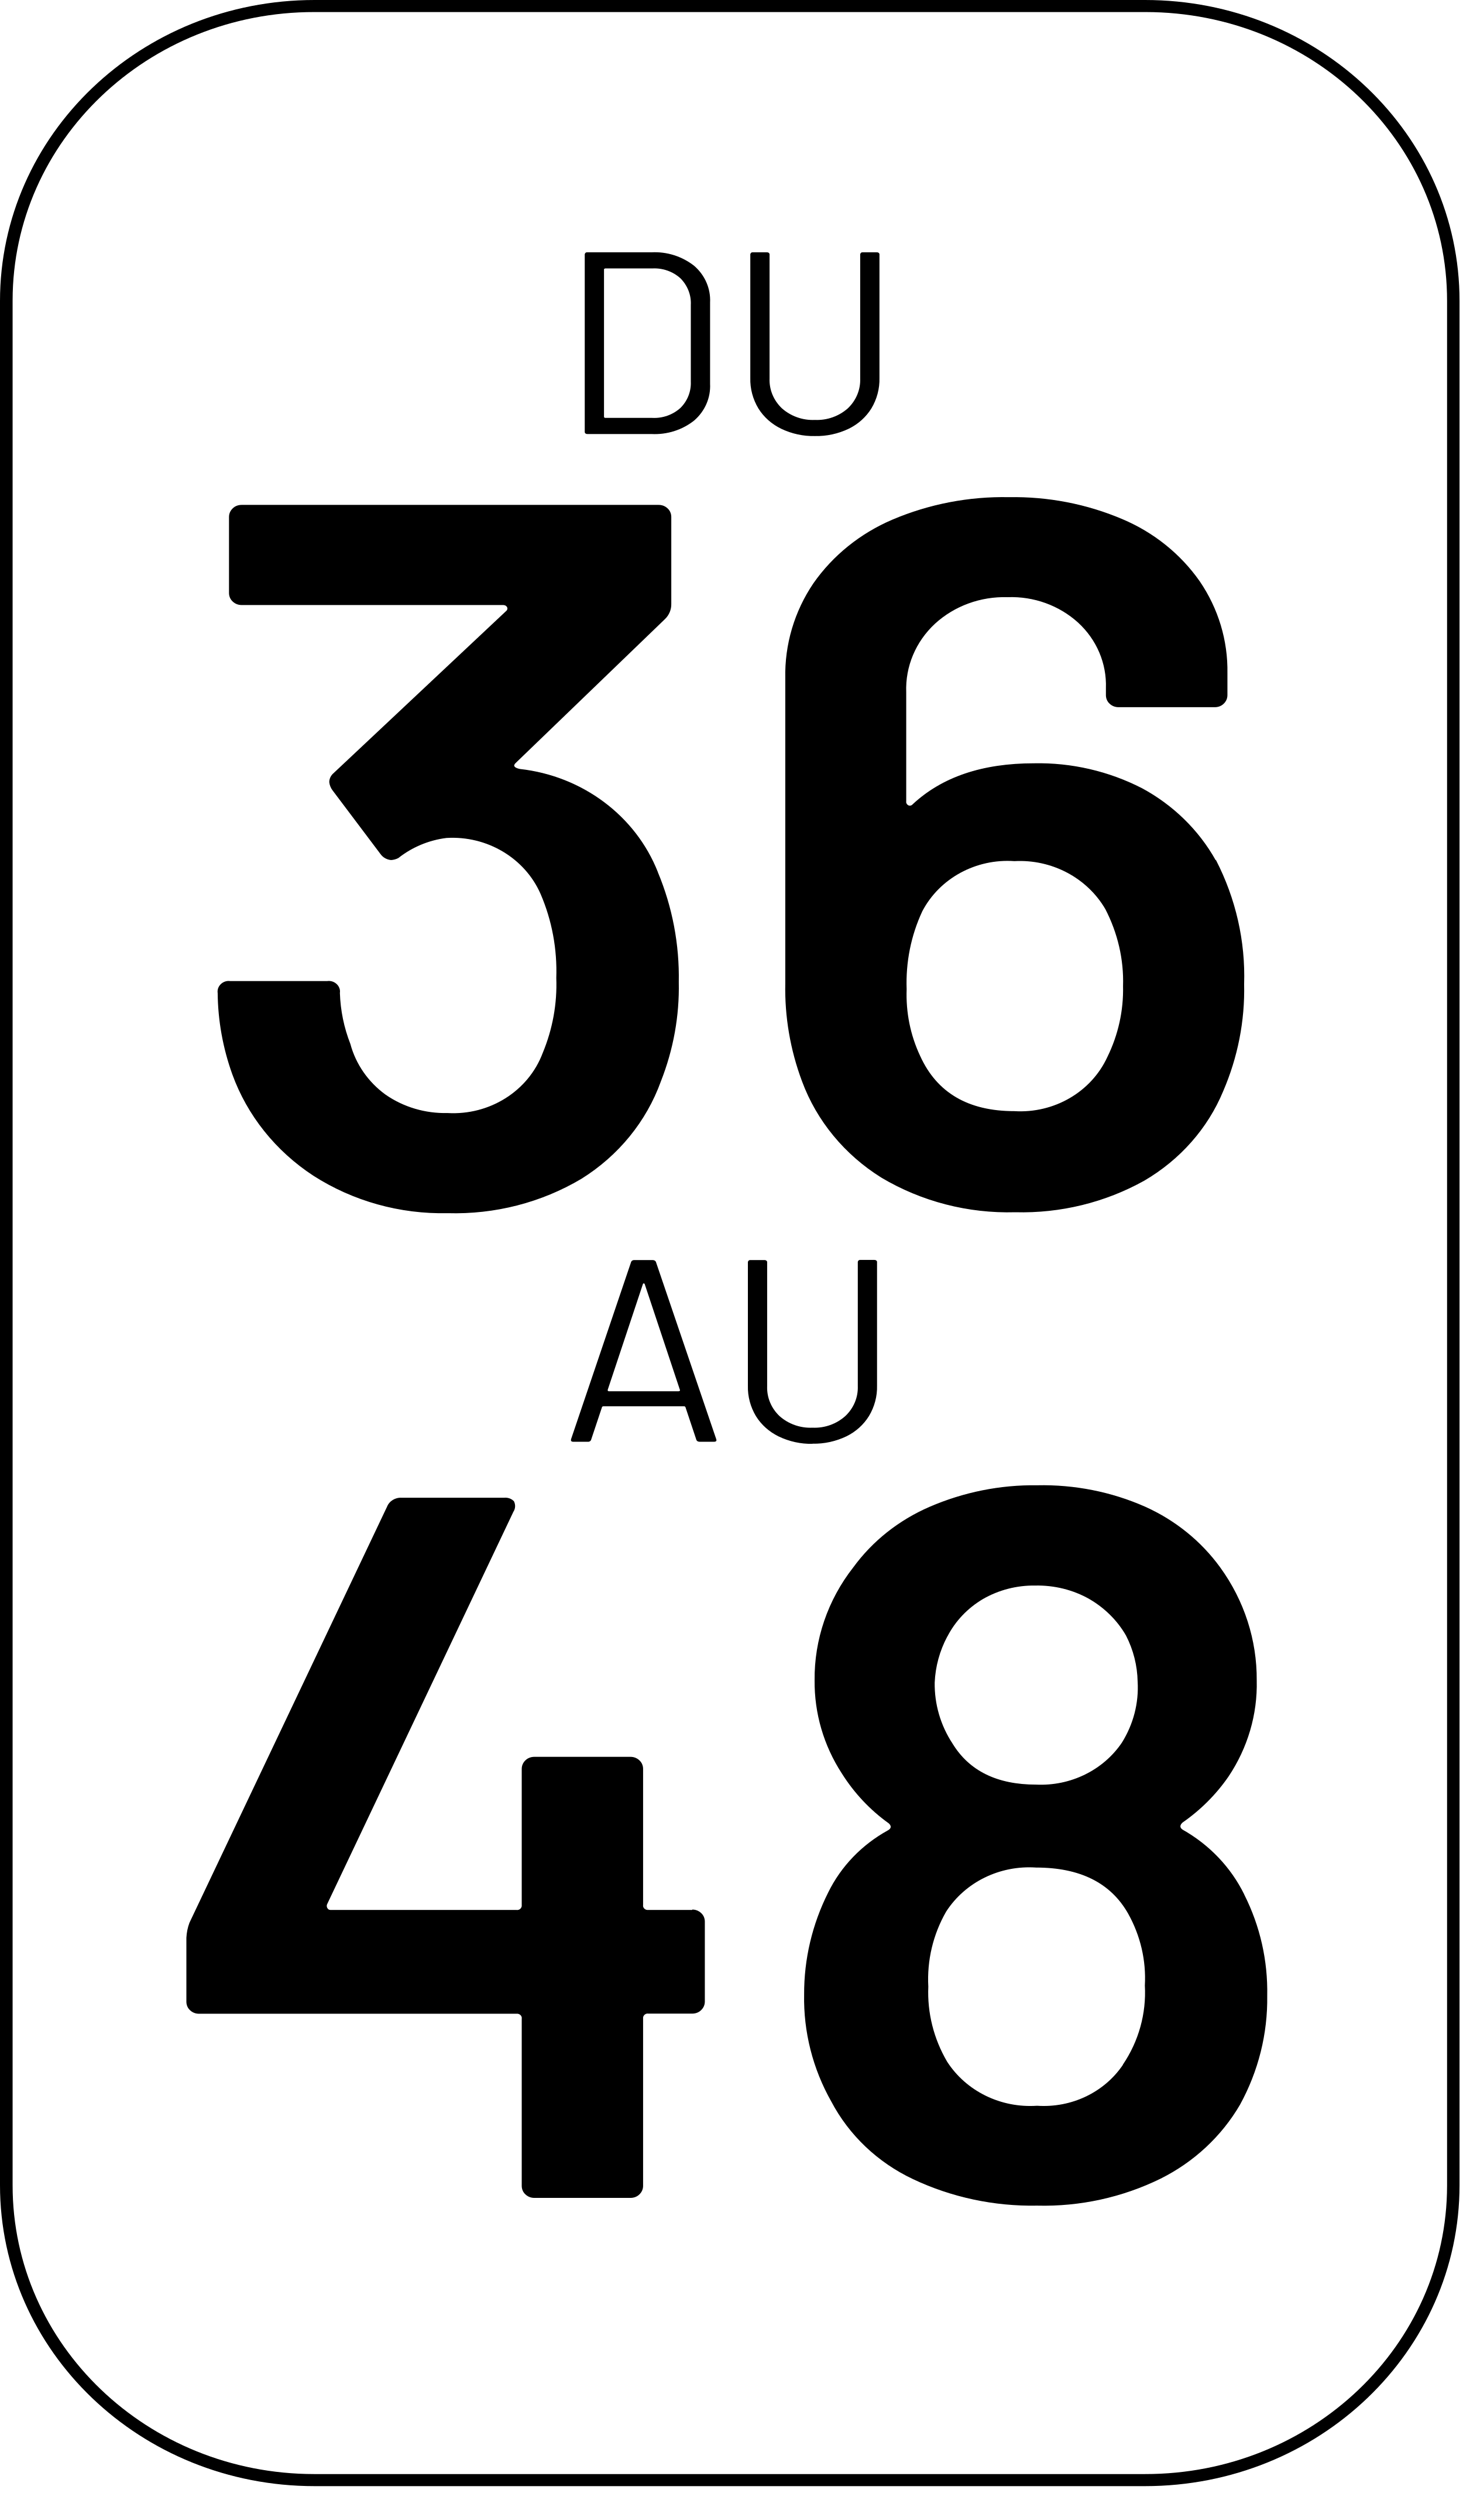
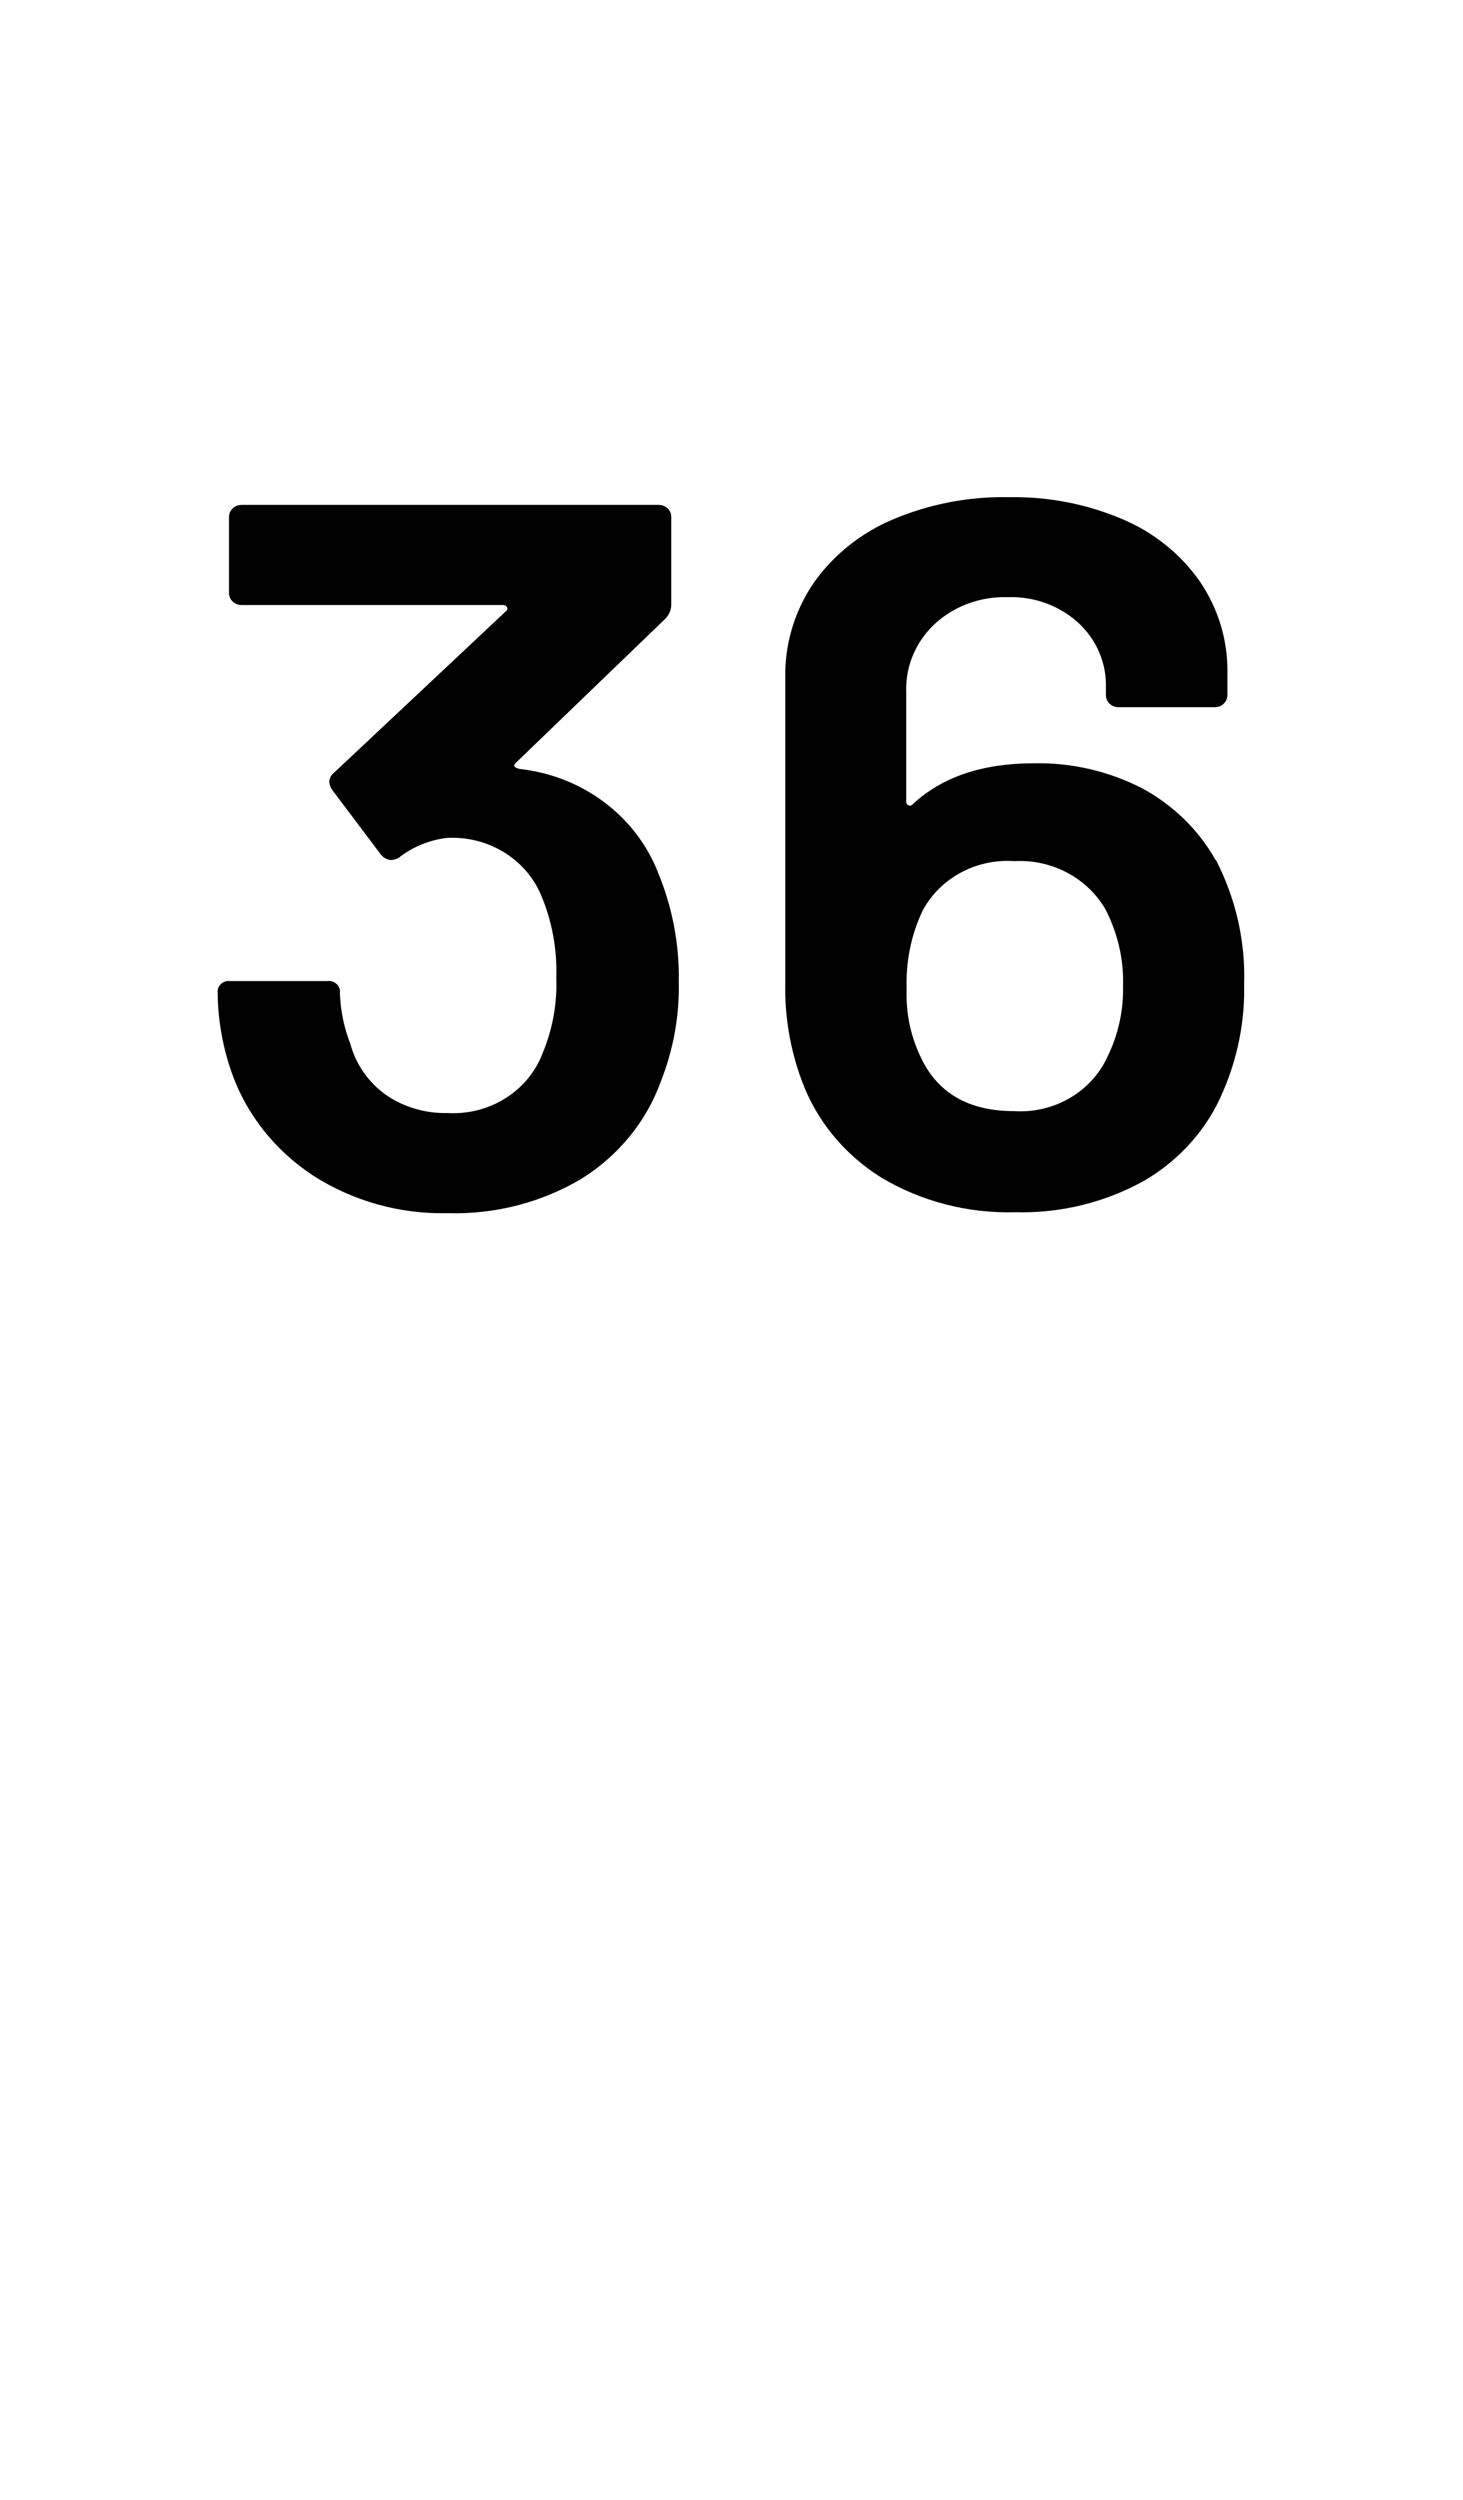
<svg xmlns="http://www.w3.org/2000/svg" width="89" height="152" viewBox="0 0 89 152" fill="none">
  <path d="M40.018 53.029C40.906 55.154 41.336 57.428 41.293 59.719C41.336 61.771 40.966 63.814 40.208 65.742C39.329 68.181 37.632 70.266 35.374 71.674C32.936 73.125 30.102 73.85 27.233 73.767C24.33 73.833 21.47 73.034 19.057 71.485C16.766 69.985 15.034 67.819 14.129 65.314C13.561 63.732 13.259 62.067 13.242 60.386C13.19 60.032 13.449 59.711 13.81 59.653C13.871 59.645 13.94 59.645 14 59.653H19.91C20.281 59.604 20.617 59.851 20.677 60.197C20.686 60.255 20.686 60.321 20.677 60.378C20.711 61.441 20.927 62.487 21.314 63.476C21.642 64.696 22.391 65.783 23.442 66.55C24.537 67.316 25.872 67.711 27.224 67.678C29.783 67.827 32.144 66.344 33.014 64.028C33.617 62.578 33.901 61.029 33.841 59.464C33.901 57.717 33.583 55.978 32.885 54.355C31.928 52.172 29.628 50.804 27.164 50.952C26.087 51.084 25.071 51.513 24.235 52.172C24.097 52.246 23.942 52.287 23.787 52.295C23.529 52.271 23.296 52.139 23.149 51.933L20.22 48.044C20.117 47.904 20.048 47.731 20.031 47.558C20.031 47.352 20.125 47.154 20.289 47.014L30.783 37.16C30.86 37.102 30.895 36.995 30.843 36.912C30.791 36.822 30.688 36.781 30.584 36.789H14.698C14.491 36.789 14.302 36.715 14.155 36.575C14.009 36.443 13.931 36.253 13.931 36.056V31.433C13.931 31.235 14.009 31.054 14.155 30.914C14.293 30.774 14.491 30.7 14.698 30.7H40.07C40.277 30.7 40.466 30.774 40.613 30.914C40.759 31.046 40.837 31.235 40.837 31.433V36.723C40.845 37.061 40.707 37.398 40.458 37.638L31.368 46.396C31.196 46.561 31.282 46.684 31.627 46.758C35.426 47.179 38.666 49.601 40.018 53.02V53.029ZM73.971 52.295C75.177 54.635 75.771 57.231 75.685 59.843C75.737 62.076 75.298 64.292 74.41 66.352C73.471 68.618 71.783 70.521 69.612 71.79C67.234 73.116 64.511 73.784 61.763 73.71C58.894 73.792 56.06 73.059 53.622 71.609C51.382 70.216 49.676 68.148 48.788 65.742C48.073 63.831 47.729 61.812 47.772 59.785V41.238C47.729 39.195 48.323 37.176 49.486 35.462C50.675 33.765 52.338 32.43 54.285 31.598C56.516 30.65 58.937 30.181 61.375 30.23C63.753 30.189 66.105 30.642 68.276 31.565C70.189 32.373 71.817 33.682 72.98 35.339C74.117 37.003 74.703 38.947 74.669 40.933V42.268C74.669 42.466 74.591 42.647 74.445 42.787C74.307 42.927 74.109 43.001 73.902 43.001H68.044C67.837 43.001 67.647 42.927 67.501 42.787C67.354 42.655 67.277 42.466 67.277 42.268V41.84C67.329 40.34 66.717 38.898 65.588 37.86C64.434 36.813 62.892 36.253 61.298 36.311C59.661 36.261 58.067 36.838 56.878 37.926C55.706 39.013 55.069 40.529 55.129 42.095V48.719C55.112 48.818 55.164 48.917 55.258 48.967C55.345 49.008 55.457 48.983 55.517 48.909C57.3 47.245 59.756 46.412 62.892 46.412C65.183 46.363 67.449 46.89 69.474 47.928C71.369 48.95 72.928 50.474 73.954 52.304L73.971 52.295ZM67.363 64.275C68.026 62.924 68.354 61.449 68.319 59.958C68.371 58.335 67.992 56.728 67.242 55.278C66.131 53.375 63.986 52.238 61.711 52.361C59.377 52.197 57.163 53.4 56.111 55.402C55.414 56.893 55.095 58.516 55.155 60.148C55.103 61.548 55.379 62.941 55.982 64.218C56.999 66.451 58.911 67.563 61.703 67.563C64.124 67.711 66.381 66.401 67.363 64.275Z" fill="black" />
-   <path d="M42.112 116.11C42.318 116.11 42.508 116.184 42.654 116.324C42.801 116.456 42.878 116.645 42.878 116.843V121.704C42.878 121.902 42.801 122.083 42.654 122.223C42.517 122.364 42.318 122.438 42.112 122.438H39.441C39.286 122.413 39.148 122.52 39.122 122.668C39.122 122.693 39.122 122.718 39.122 122.743V132.91C39.122 133.108 39.044 133.289 38.898 133.429C38.76 133.569 38.562 133.643 38.355 133.643H32.506C32.299 133.643 32.109 133.569 31.963 133.429C31.816 133.297 31.739 133.108 31.739 132.91V122.751C31.765 122.602 31.653 122.471 31.498 122.446C31.472 122.446 31.446 122.446 31.42 122.446H12.105C11.898 122.446 11.708 122.372 11.562 122.232C11.415 122.1 11.338 121.91 11.338 121.713V117.824C11.355 117.511 11.415 117.206 11.527 116.909L23.546 91.614C23.683 91.268 24.045 91.046 24.433 91.07H30.662C30.886 91.046 31.11 91.12 31.265 91.284C31.368 91.49 31.36 91.729 31.23 91.927L19.91 115.764C19.867 115.838 19.867 115.937 19.91 116.011C19.945 116.085 20.013 116.135 20.1 116.135H31.42C31.575 116.159 31.713 116.052 31.739 115.904C31.739 115.879 31.739 115.854 31.739 115.83V107.557C31.739 107.36 31.816 107.178 31.963 107.038C32.101 106.898 32.299 106.824 32.506 106.824H38.355C38.562 106.824 38.752 106.898 38.898 107.038C39.044 107.17 39.122 107.36 39.122 107.557V115.83C39.096 115.978 39.208 116.11 39.363 116.135C39.389 116.135 39.415 116.135 39.441 116.135H42.112V116.11ZM75.694 115.203C76.659 117.115 77.133 119.224 77.09 121.35C77.124 123.657 76.555 125.931 75.435 127.975C74.315 129.894 72.635 131.46 70.602 132.473C68.285 133.61 65.7 134.179 63.098 134.113C60.479 134.162 57.886 133.61 55.534 132.498C53.389 131.485 51.649 129.828 50.572 127.785C49.443 125.791 48.874 123.542 48.918 121.276C48.909 119.125 49.409 117.008 50.382 115.072C51.158 113.49 52.424 112.171 54.009 111.298C54.225 111.174 54.242 111.034 54.069 110.87C52.915 110.046 51.95 109.007 51.209 107.829C50.106 106.132 49.538 104.171 49.555 102.177C49.529 99.705 50.356 97.283 51.907 95.305C53.079 93.699 54.681 92.43 56.551 91.622C58.61 90.732 60.841 90.279 63.098 90.312C65.364 90.263 67.621 90.708 69.68 91.622C71.507 92.446 73.075 93.715 74.229 95.305C75.694 97.324 76.469 99.722 76.452 102.177C76.504 104.245 75.901 106.28 74.737 108.019C73.988 109.106 73.04 110.054 71.938 110.82C71.765 110.985 71.765 111.125 71.938 111.249C73.575 112.171 74.884 113.547 75.694 115.195V115.203ZM57.628 99.507C57.162 100.381 56.904 101.337 56.861 102.309C56.844 103.619 57.214 104.904 57.946 106.017C58.963 107.681 60.66 108.513 63.029 108.513C65.123 108.612 67.113 107.64 68.25 105.959C68.948 104.838 69.284 103.553 69.207 102.251C69.189 101.279 68.948 100.323 68.5 99.45C67.975 98.535 67.208 97.777 66.277 97.233C65.278 96.665 64.132 96.385 62.969 96.409C61.849 96.393 60.746 96.681 59.79 97.233C58.86 97.785 58.11 98.576 57.628 99.516V99.507ZM68.311 125.536C69.275 124.11 69.741 122.429 69.646 120.732C69.732 119.208 69.379 117.7 68.629 116.357C67.57 114.487 65.7 113.556 63.029 113.556C60.824 113.407 58.722 114.437 57.559 116.233C56.758 117.626 56.387 119.208 56.473 120.798C56.404 122.388 56.801 123.97 57.619 125.363C58.782 127.159 60.884 128.189 63.09 128.04C65.175 128.181 67.173 127.233 68.311 125.552V125.536Z" fill="black" />
-   <path d="M35.736 26.391C35.658 26.399 35.581 26.35 35.572 26.276C35.572 26.259 35.572 26.251 35.572 26.234V15.498C35.564 15.424 35.615 15.35 35.693 15.342C35.71 15.342 35.719 15.342 35.736 15.342H39.63C40.578 15.292 41.499 15.589 42.232 16.166C42.887 16.734 43.24 17.55 43.197 18.39V23.342C43.24 24.183 42.887 24.998 42.232 25.567C41.508 26.144 40.578 26.44 39.63 26.391H35.736ZM36.744 25.344C36.744 25.344 36.761 25.402 36.796 25.41C36.796 25.41 36.804 25.41 36.813 25.41H39.682C40.311 25.443 40.931 25.221 41.388 24.809C41.827 24.38 42.051 23.795 42.025 23.202V18.547C42.059 17.945 41.827 17.36 41.396 16.924C40.931 16.503 40.311 16.289 39.682 16.322H36.813C36.813 16.322 36.752 16.339 36.744 16.372C36.744 16.372 36.744 16.38 36.744 16.388V25.353V25.344ZM49.572 26.514C48.866 26.531 48.159 26.374 47.522 26.07C46.944 25.789 46.462 25.361 46.135 24.834C45.798 24.273 45.626 23.631 45.644 22.98V15.498C45.635 15.424 45.687 15.35 45.764 15.342C45.781 15.342 45.79 15.342 45.807 15.342H46.651C46.729 15.334 46.806 15.383 46.815 15.457C46.815 15.474 46.815 15.482 46.815 15.498V23.013C46.789 23.697 47.065 24.356 47.573 24.834C48.116 25.311 48.831 25.567 49.572 25.534C50.313 25.567 51.028 25.311 51.571 24.834C52.079 24.356 52.355 23.697 52.329 23.013V15.498C52.32 15.424 52.372 15.35 52.45 15.342C52.467 15.342 52.475 15.342 52.493 15.342H53.337C53.414 15.334 53.492 15.383 53.501 15.457C53.501 15.474 53.501 15.482 53.501 15.498V22.98C53.518 23.631 53.346 24.273 53.01 24.834C52.682 25.361 52.208 25.789 51.631 26.07C50.993 26.374 50.287 26.531 49.572 26.514Z" fill="black" />
-   <path d="M42.559 87.667C42.473 87.667 42.387 87.626 42.361 87.544L41.698 85.558C41.698 85.558 41.663 85.509 41.629 85.509H36.692C36.692 85.509 36.632 85.525 36.623 85.558L35.96 87.544C35.934 87.626 35.848 87.676 35.762 87.667H34.875C34.754 87.667 34.711 87.61 34.745 87.494L38.39 76.742C38.416 76.66 38.502 76.61 38.588 76.618H39.708C39.794 76.618 39.88 76.66 39.906 76.742L43.567 87.494L43.585 87.56C43.585 87.635 43.533 87.667 43.438 87.667H42.551H42.559ZM36.968 84.512C36.968 84.512 36.968 84.553 36.977 84.569C36.994 84.586 37.011 84.594 37.037 84.594H41.293C41.293 84.594 41.336 84.586 41.353 84.569C41.37 84.553 41.37 84.528 41.362 84.512L39.217 78.069C39.217 78.069 39.191 78.036 39.165 78.036C39.148 78.036 39.122 78.044 39.113 78.069L36.968 84.512ZM49.426 87.791C48.719 87.808 48.013 87.651 47.375 87.346C46.798 87.066 46.316 86.638 45.988 86.11C45.652 85.55 45.48 84.907 45.497 84.256V76.775C45.489 76.701 45.54 76.627 45.618 76.618C45.635 76.618 45.644 76.618 45.661 76.618H46.505C46.583 76.61 46.66 76.66 46.669 76.734C46.669 76.75 46.669 76.758 46.669 76.775V84.289C46.643 84.973 46.919 85.632 47.427 86.11C47.97 86.588 48.685 86.844 49.426 86.811C50.167 86.844 50.882 86.588 51.425 86.102C51.933 85.624 52.209 84.965 52.183 84.281V76.767C52.174 76.692 52.226 76.618 52.303 76.61C52.312 76.61 52.329 76.61 52.346 76.61H53.191C53.268 76.602 53.346 76.651 53.354 76.725C53.354 76.742 53.354 76.75 53.354 76.767V84.248C53.372 84.899 53.199 85.542 52.863 86.102C52.536 86.629 52.062 87.058 51.485 87.338C50.847 87.643 50.141 87.799 49.426 87.783V87.791Z" fill="black" />
-   <path d="M19.134 0.733C9.003 0.717 0.775 8.569 0.767 18.259C0.767 18.275 0.767 18.283 0.767 18.3V132.869C0.758 142.558 8.96 150.427 19.1 150.435C19.117 150.435 19.126 150.435 19.143 150.435H69.663C79.794 150.444 88.022 142.6 88.031 132.902C88.031 132.885 88.031 132.877 88.031 132.861V18.3C88.039 8.61 79.838 0.742 69.697 0.733C69.68 0.733 69.671 0.733 69.654 0.733H19.134ZM19.134 0H69.654C80.225 0 88.789 8.19 88.789 18.3V132.869C88.789 142.979 80.225 151.169 69.654 151.169H19.134C8.564 151.169 0 142.979 0 132.869V18.3C0 8.19 8.564 0 19.134 0Z" fill="black" />
</svg>